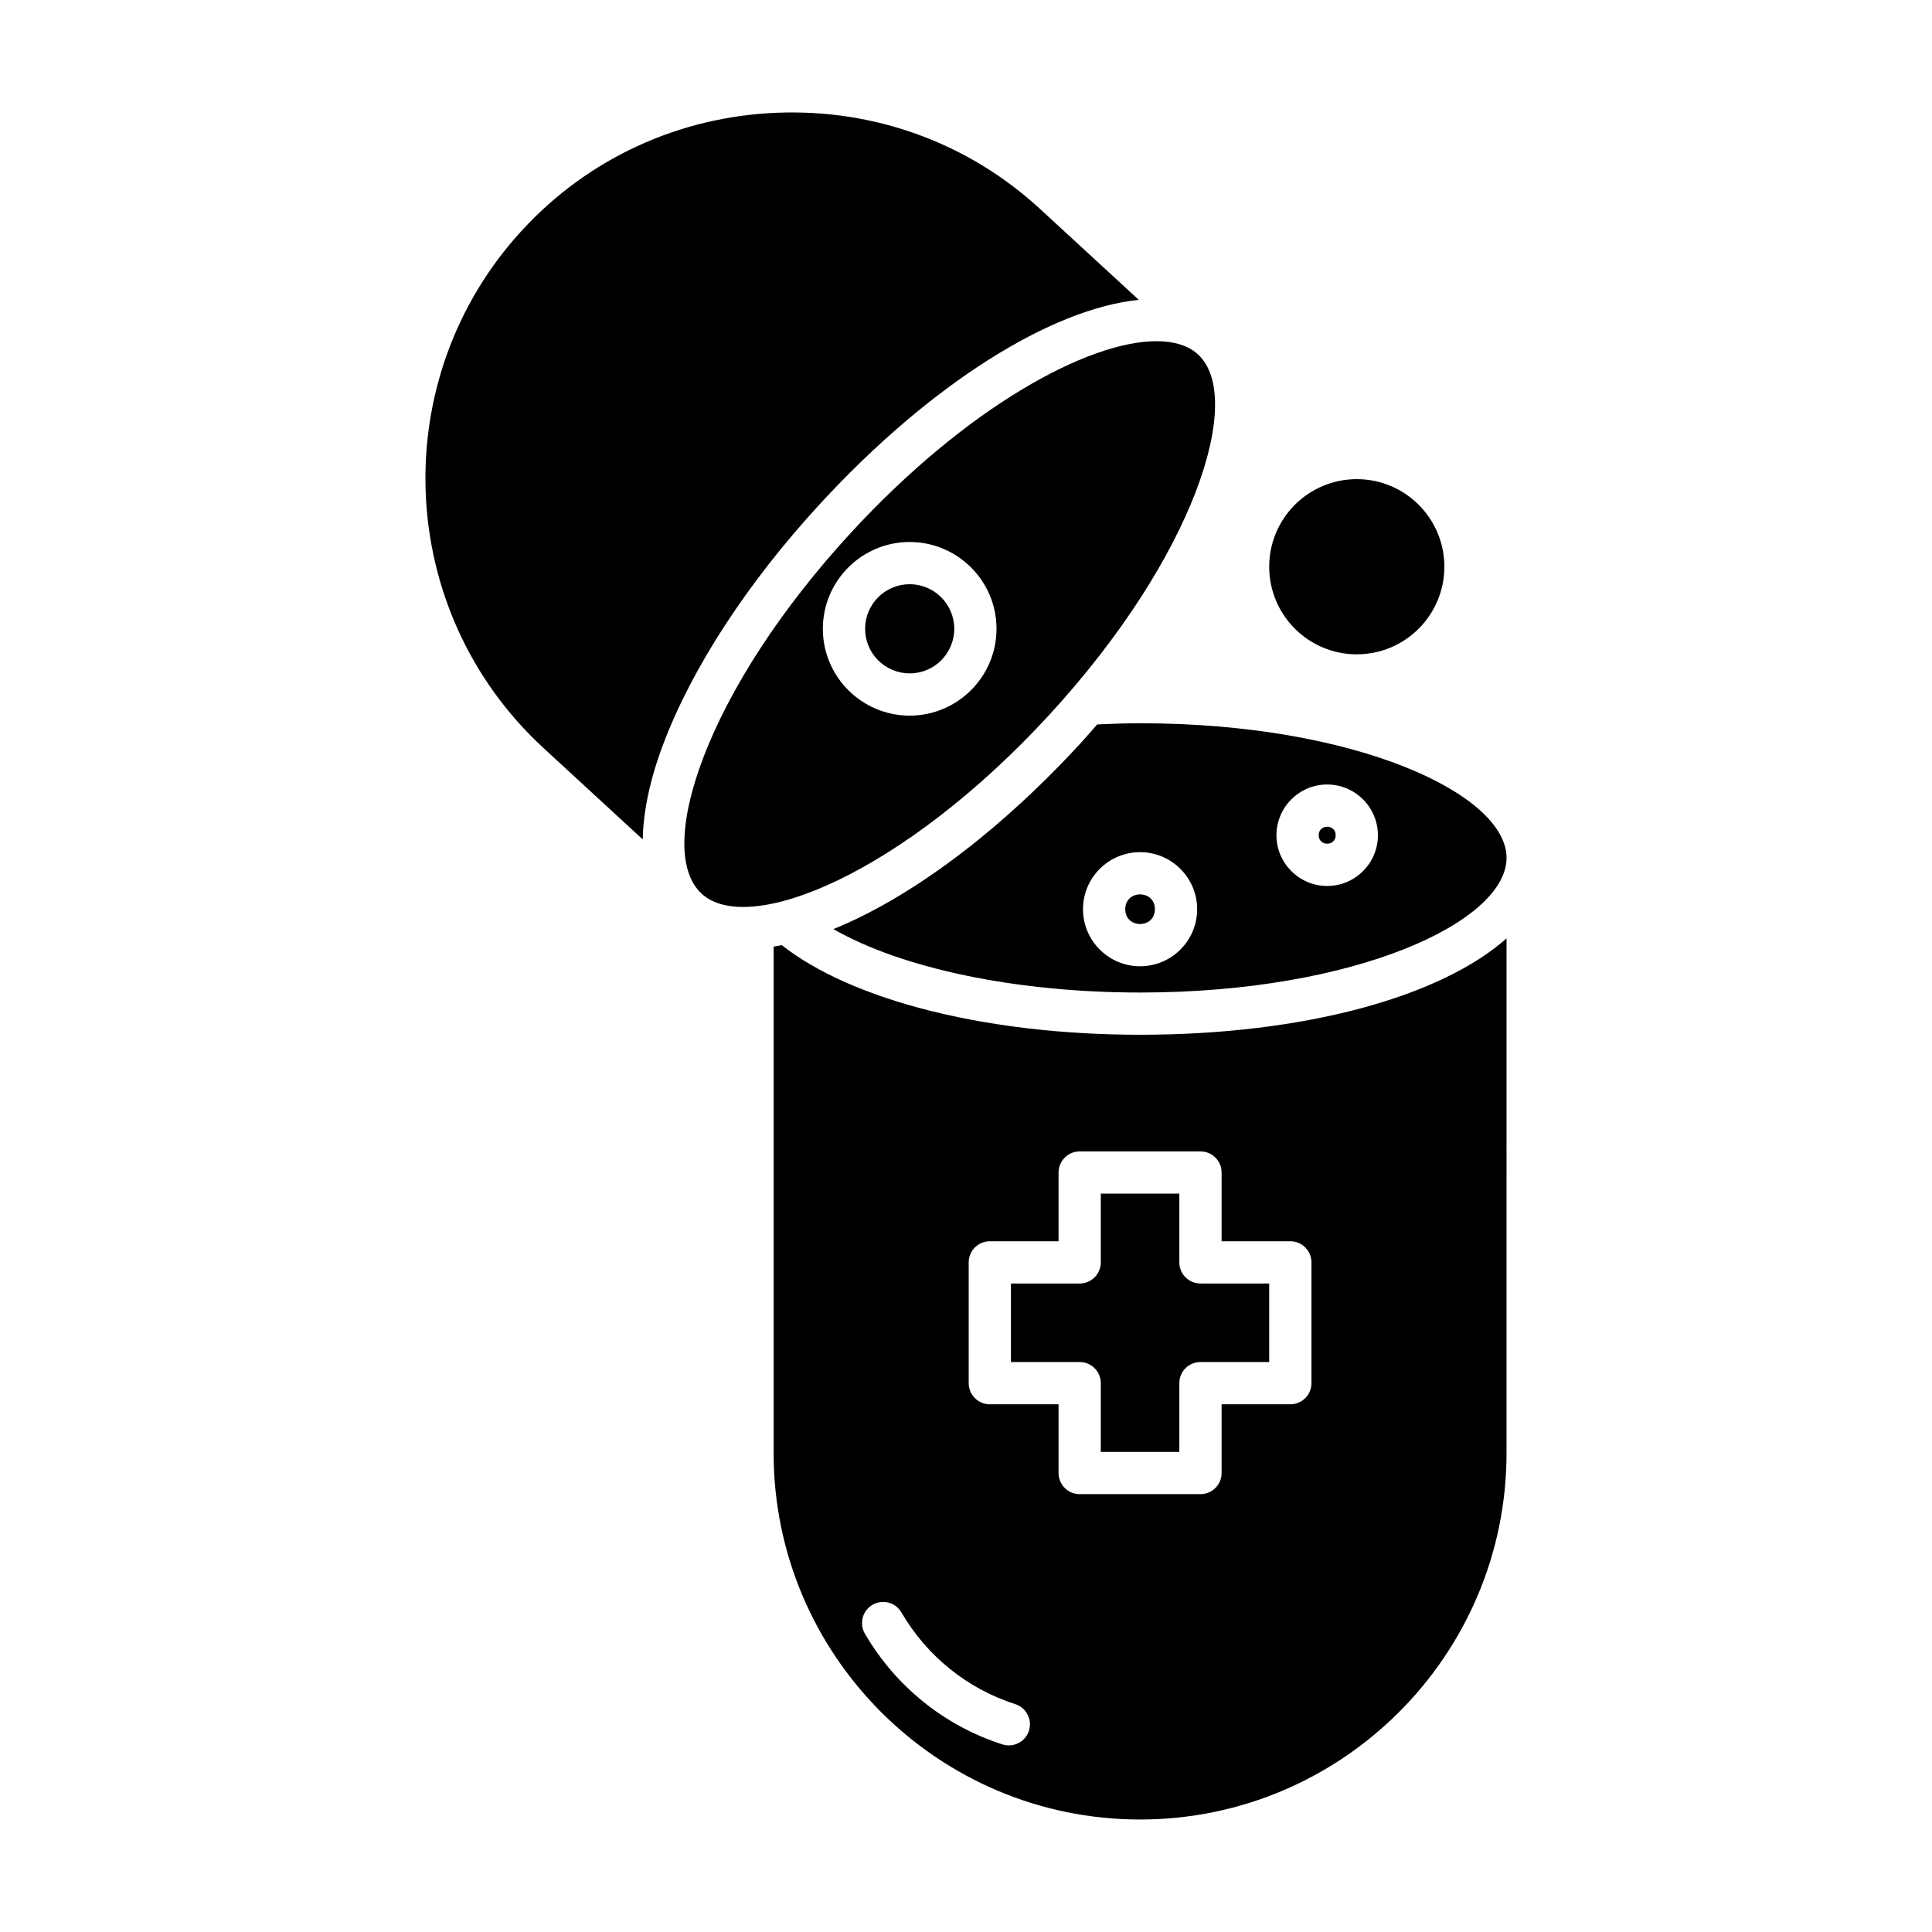
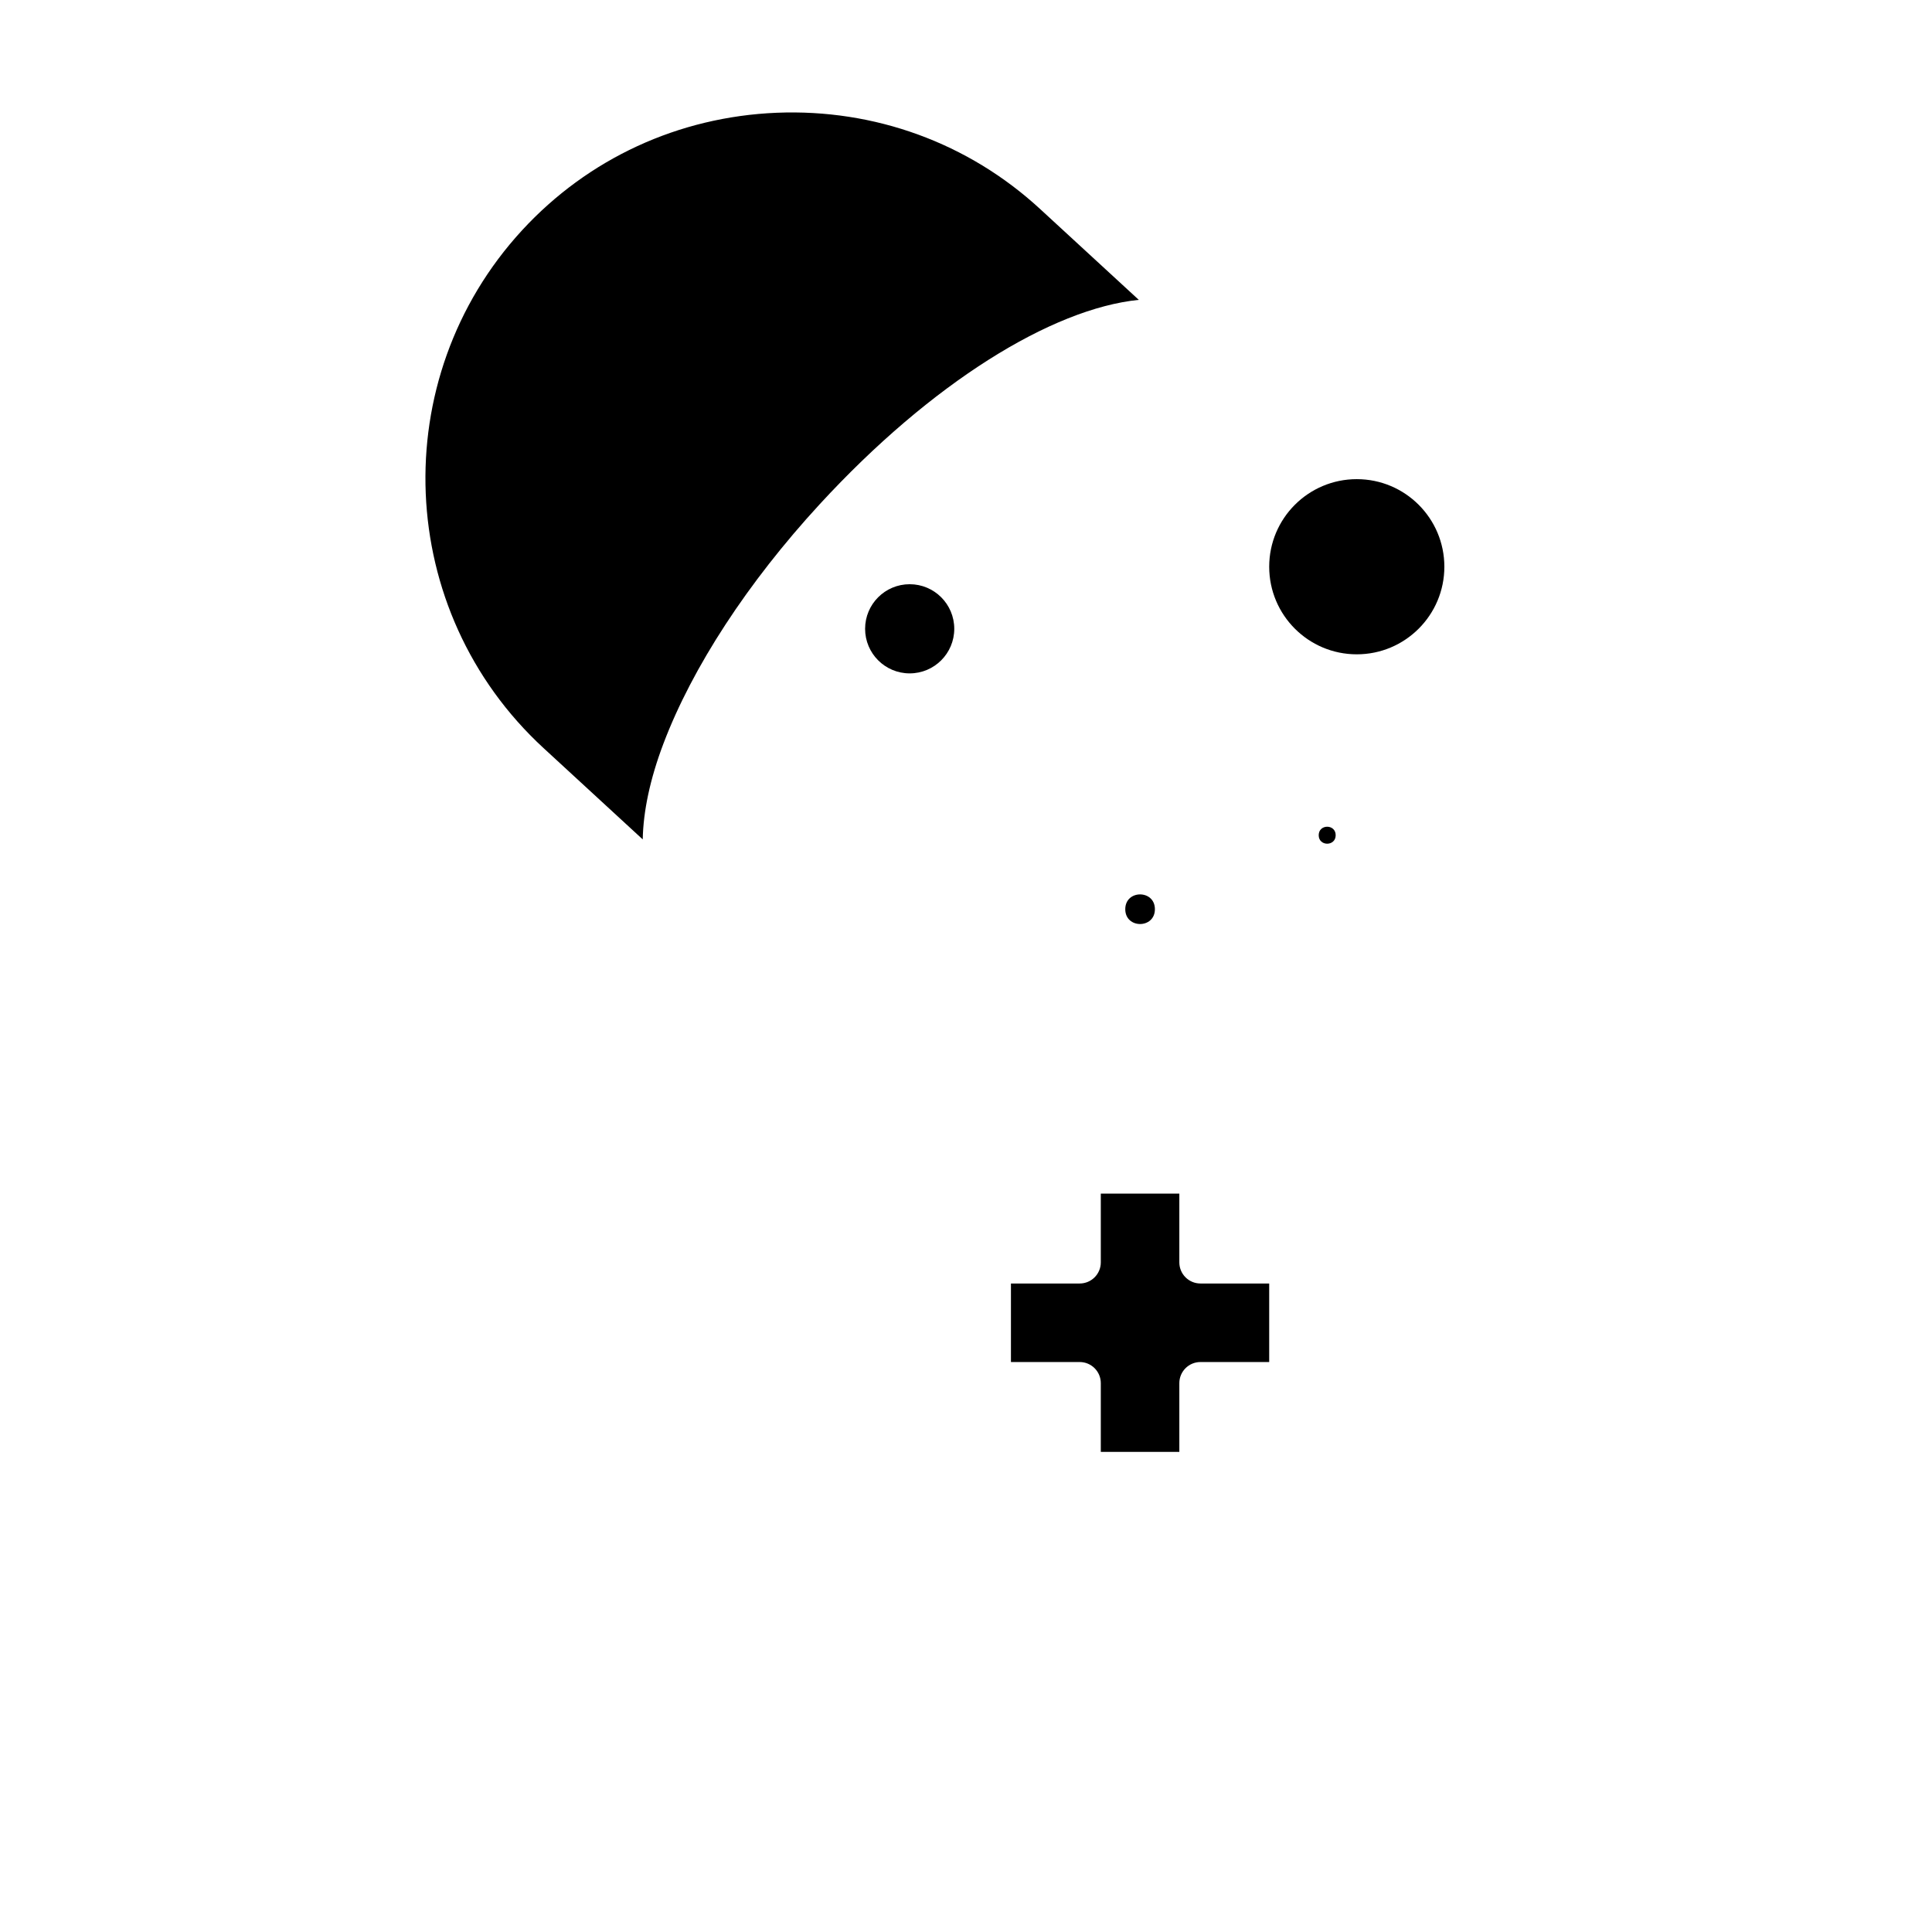
<svg xmlns="http://www.w3.org/2000/svg" fill="#000000" width="800px" height="800px" version="1.1" viewBox="144 144 512 512">
  <g>
-     <path d="m314.33 366.45c0.148-7.414 1.902-15.914 5.488-25.387 7.652-20.211 22.359-42.738 41.414-63.438 29.621-32.184 61.48-51.824 84.559-54.16l-26.207-24.125c-19.004-17.492-43.836-26.512-69.781-25.457-25.992 1.078-49.941 12.137-67.438 31.133-36.266 39.398-33.727 100.96 5.676 137.23z" />
-     <path d="m351.18 394.47c-0.73 0.148-1.445 0.273-2.16 0.391v134.21c0 53.551 43.562 97.117 97.109 97.117 53.551 0 97.117-43.562 97.117-97.117l0.004-136.39c-17.348 15.398-53.375 25.539-97.121 25.539-40.426 0.004-76.312-9.051-94.949-23.75zm65.496 208.19c-0.762 2.371-2.965 3.887-5.328 3.887-0.562 0-1.141-0.086-1.711-0.27-15.34-4.922-28.273-15.34-36.43-29.328-1.551-2.672-0.652-6.102 2.016-7.66 2.684-1.555 6.102-0.652 7.66 2.016 6.758 11.605 17.477 20.238 30.176 24.309 2.941 0.953 4.562 4.102 3.617 7.047zm51.059-147.93v18.215h18.215c3.094 0 5.598 2.504 5.598 5.598v32.008c0 3.094-2.504 5.598-5.598 5.598h-18.215v18.215c0 3.094-2.504 5.598-5.598 5.598h-32.008c-3.094 0-5.598-2.504-5.598-5.598v-18.215h-18.215c-3.094 0-5.598-2.504-5.598-5.598v-32.008c0-3.094 2.504-5.598 5.598-5.598h18.215v-18.215c0-3.094 2.504-5.598 5.598-5.598h32.008c3.094 0 5.598 2.504 5.598 5.598z" />
+     <path d="m314.33 366.45c0.148-7.414 1.902-15.914 5.488-25.387 7.652-20.211 22.359-42.738 41.414-63.438 29.621-32.184 61.48-51.824 84.559-54.16l-26.207-24.125c-19.004-17.492-43.836-26.512-69.781-25.457-25.992 1.078-49.941 12.137-67.438 31.133-36.266 39.398-33.727 100.96 5.676 137.23" />
    <path d="m411.91 484.14v20.812h18.215c3.094 0 5.598 2.504 5.598 5.598v18.215h20.812v-18.215c0-3.094 2.504-5.598 5.598-5.598h18.215v-20.812h-18.215c-3.094 0-5.598-2.504-5.598-5.598v-18.215h-20.812v18.215c0 3.094-2.504 5.598-5.598 5.598z" />
-     <path d="m421.97 333.55c38.758-42.105 51.934-84.188 39.52-95.617-2.555-2.352-6.309-3.516-11.004-3.516-18.129 0-50.227 17.363-81.023 50.809-18.105 19.668-32.02 40.906-39.176 59.812-6.445 17.016-6.57 30.066-0.344 35.801 12.41 11.422 53.258-5.184 92.027-47.289zm-36.898 0.098c-12.688 0-23.008-10.32-23.008-23.008s10.32-23.008 23.008-23.008 23.016 10.32 23.016 23.008c-0.004 12.688-10.328 23.008-23.016 23.008z" />
    <path d="m396.89 310.64c0 6.523-5.289 11.812-11.816 11.812-6.523 0-11.812-5.289-11.812-11.812 0-6.527 5.289-11.816 11.812-11.816 6.527 0 11.816 5.289 11.816 11.816" />
    <path d="m526.77 294.19c0 12.82-10.391 23.211-23.211 23.211-12.816 0-23.207-10.391-23.207-23.211 0-12.816 10.391-23.211 23.207-23.211 12.82 0 23.211 10.395 23.211 23.211" />
    <path d="m497.97 365.34c0 3-4.5 3-4.5 0s4.5-3 4.5 0" />
    <path d="m450.06 384.95c0 5.234-7.852 5.234-7.852 0s7.852-5.234 7.852 0" />
-     <path d="m446.13 335.67c-3.758 0-7.574 0.137-11.367 0.309-1.504 1.719-2.977 3.441-4.555 5.156-22.047 23.941-45.348 40.965-65.34 49.082 18.039 10.379 48.312 16.812 81.262 16.812 57.238 0 97.121-18.805 97.121-35.68 0.004-16.875-39.883-35.68-97.121-35.68zm0 64.402c-8.336 0-15.121-6.785-15.121-15.121 0-8.336 6.785-15.121 15.121-15.121 8.344 0 15.125 6.785 15.125 15.121 0.004 8.336-6.781 15.121-15.125 15.121zm49.59-21.281c-7.414 0-13.449-6.031-13.449-13.441 0-7.414 6.035-13.449 13.449-13.449s13.441 6.035 13.441 13.449c0 7.41-6.027 13.441-13.441 13.441z" />
  </g>
</svg>